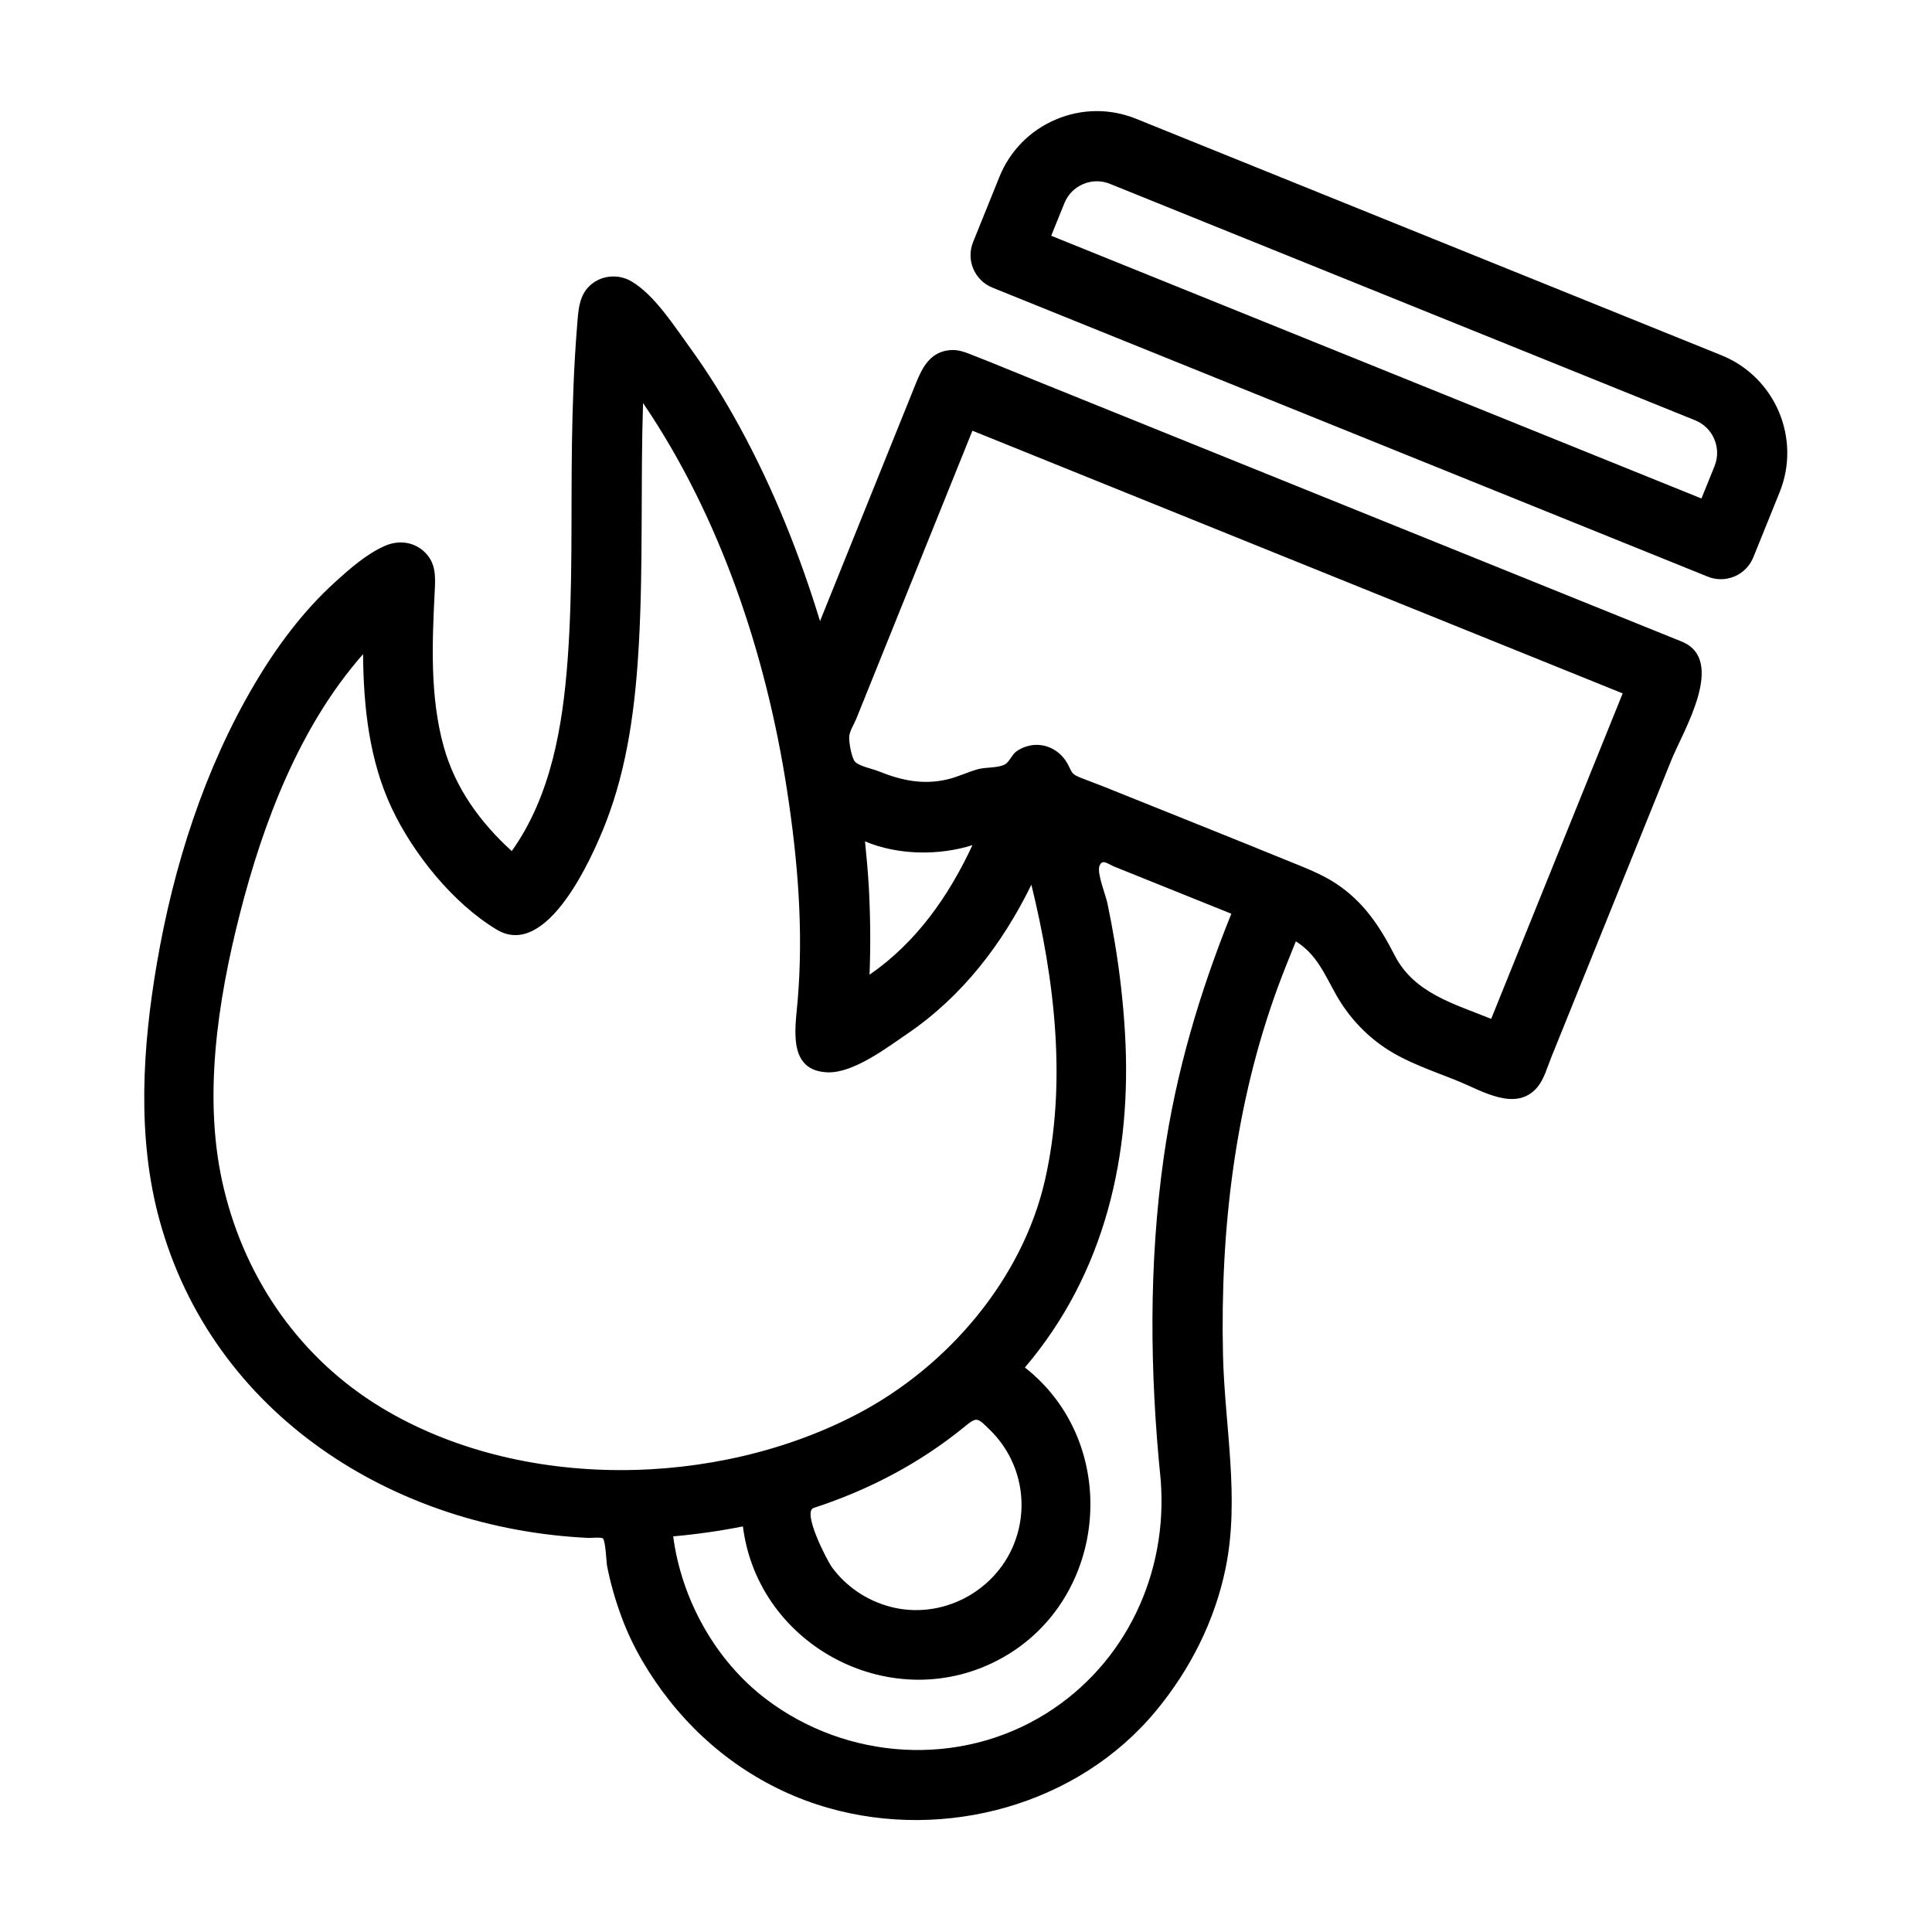
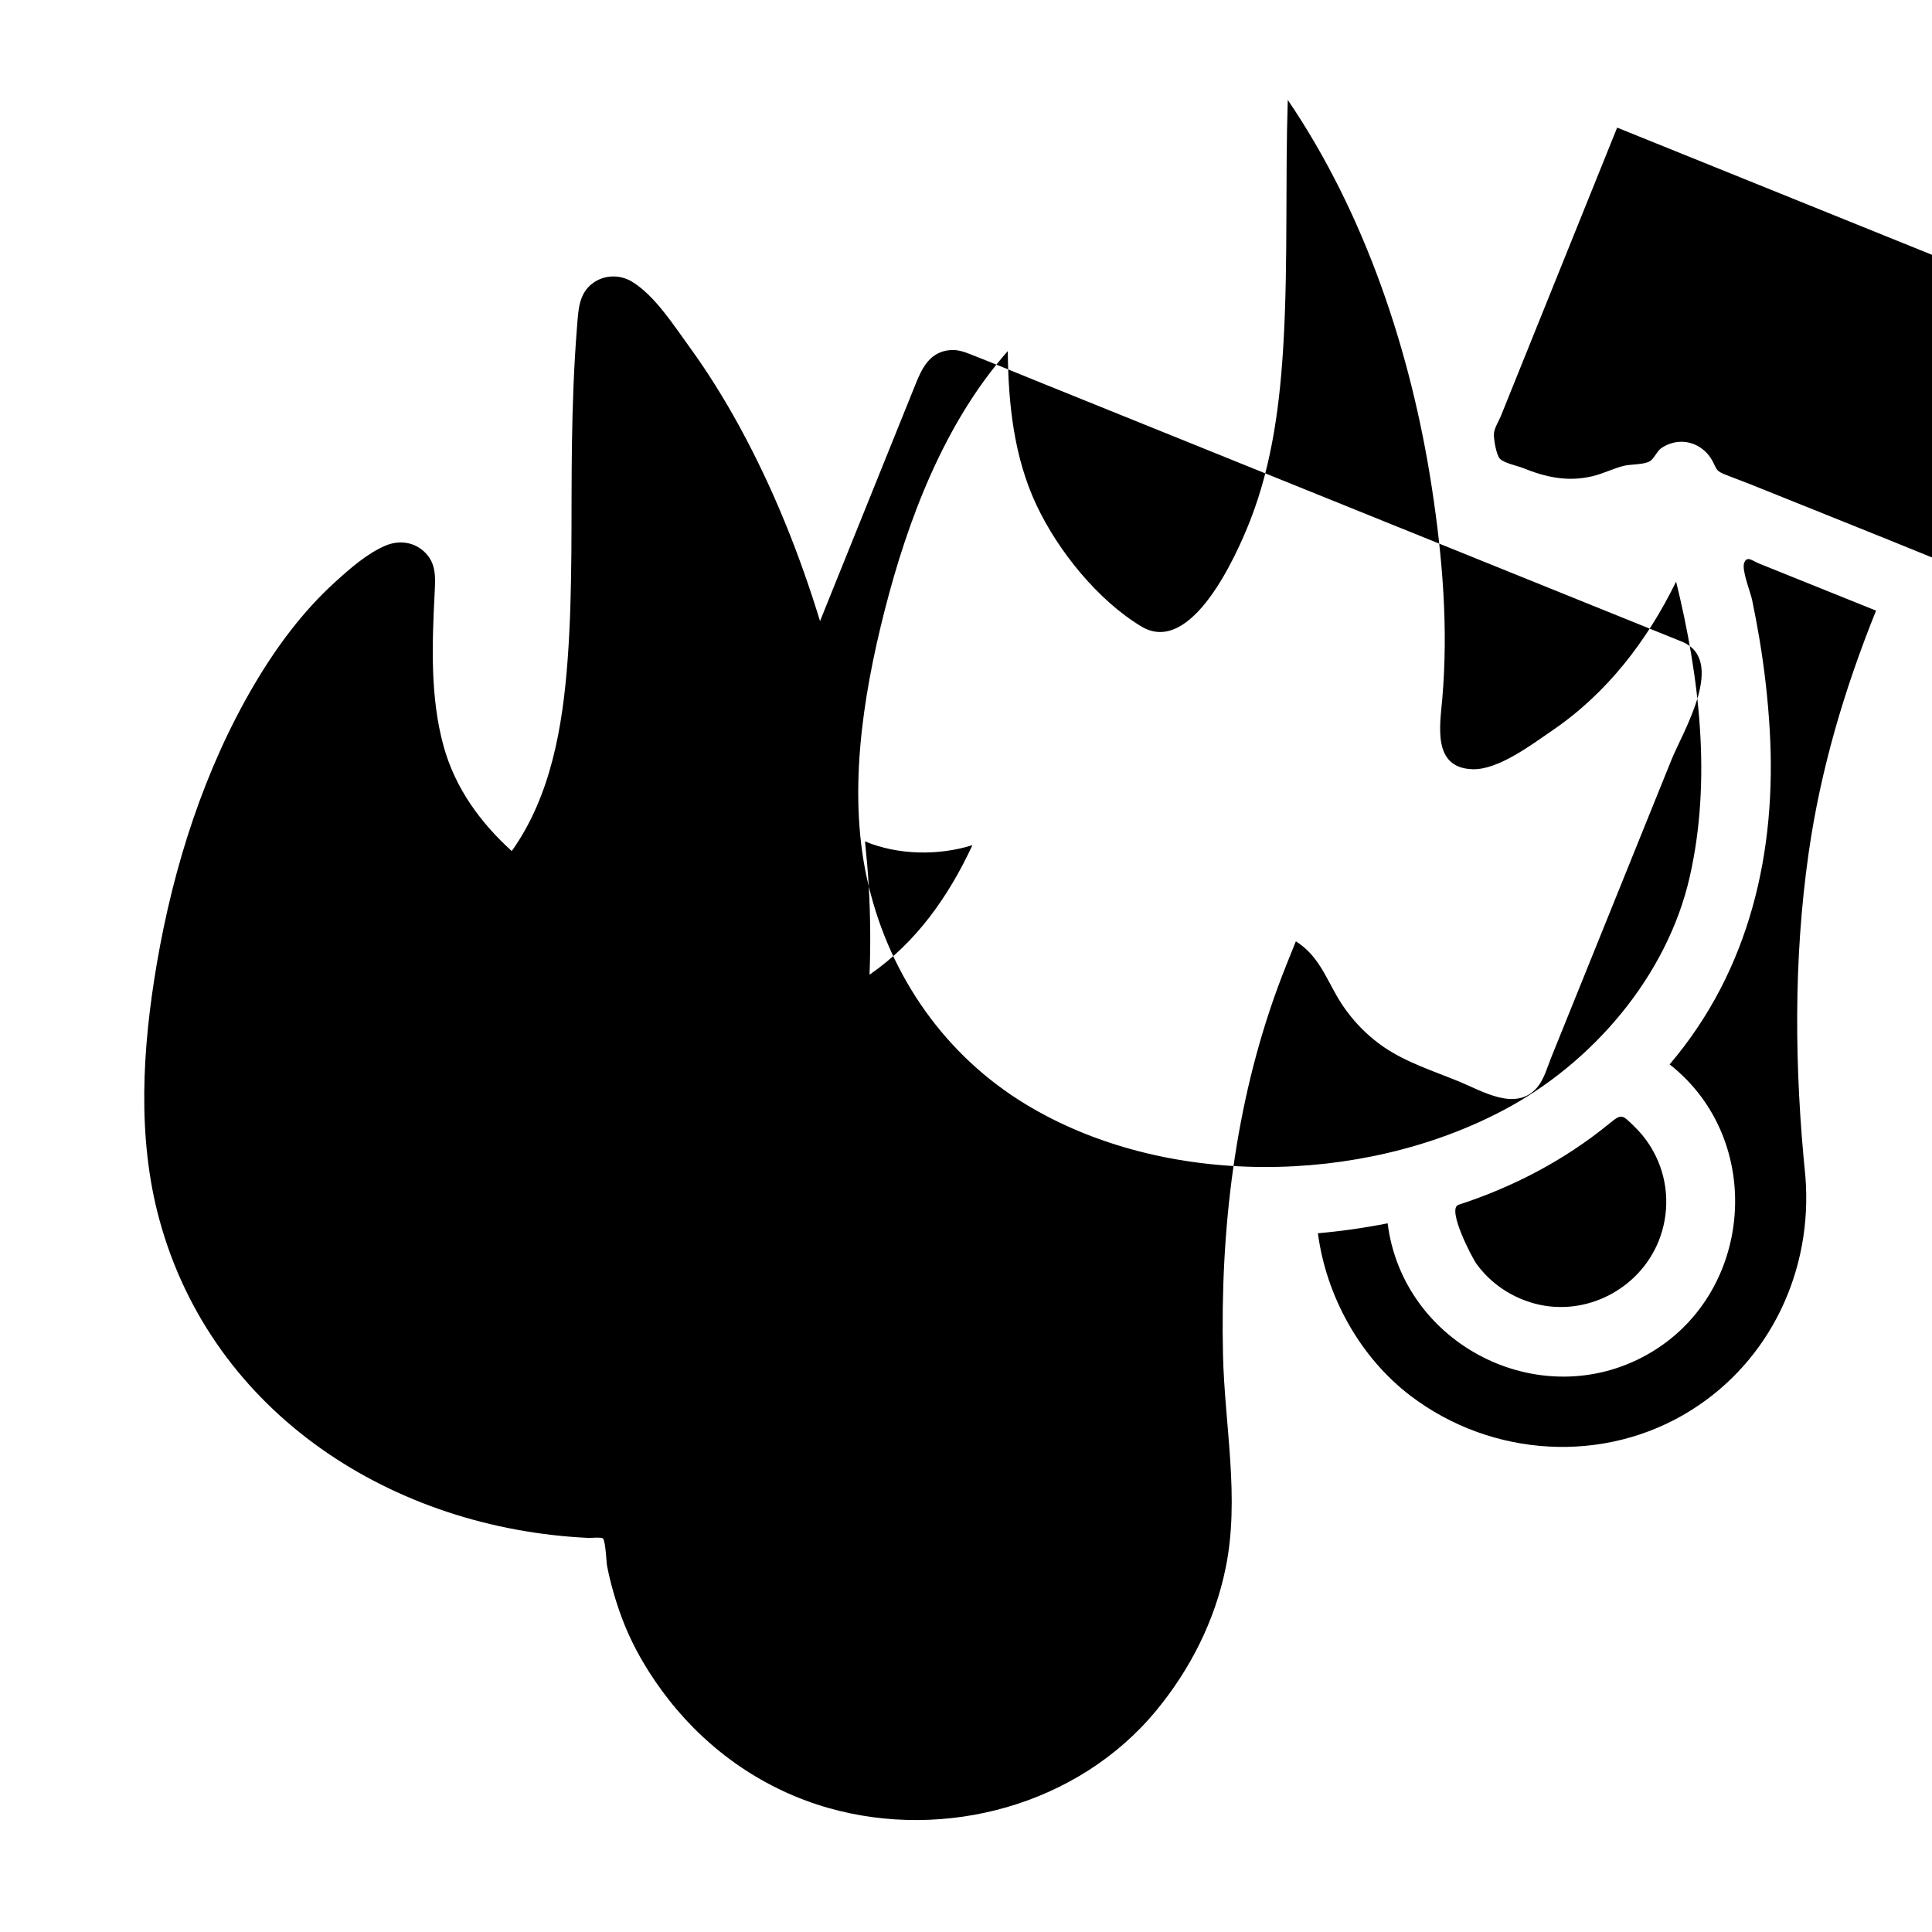
<svg xmlns="http://www.w3.org/2000/svg" fill="#000000" width="800px" height="800px" version="1.1" viewBox="144 144 512 512">
  <g>
-     <path d="m600.22 238.16-155.09-62.66c-6.914-2.805-14.484-2.742-21.344 0.18-6.859 2.914-12.168 8.32-14.945 15.227l-6.961 17.234c-1.926 4.754 0.371 10.172 5.129 12.086l189.55 76.586c1.125 0.453 2.305 0.68 3.484 0.68 1.234 0 2.469-0.246 3.629-0.734 2.269-0.973 4.066-2.797 4.984-5.082l6.961-17.223c5.758-14.25-1.148-30.527-15.395-36.293zm-1.832 29.332-3.484 8.613-172.32-69.625 3.484-8.621c0.926-2.305 2.695-4.102 4.973-5.074 2.285-0.98 4.82-0.988 7.113-0.062l155.09 62.664c4.746 1.922 7.051 7.352 5.137 12.105z" />
-     <path d="m589.62 314c-35.316-14.266-70.633-28.531-105.95-42.797-21.789-8.801-43.582-17.605-65.371-26.406-5.481-2.215-10.941-4.492-16.445-6.644-1.996-0.781-3.84-1.566-6.094-1.367-5.199 0.453-7.309 4.519-9.004 8.723-8.48 21.027-16.957 42.059-25.438 63.086-5.445-17.805-12.418-35.223-21.355-51.574-3.981-7.277-8.352-14.348-13.234-21.055-4.106-5.637-9.25-13.75-15.348-17.379-3.168-1.883-7.242-1.762-10.246 0.43-3.816 2.785-3.863 7.262-4.211 11.566-0.84 10.344-1.195 20.715-1.352 31.09-0.285 19.059 0.266 38.176-1.145 57.199-1.301 17.551-4.375 36.023-14.809 50.672-8.383-7.625-14.98-16.699-18.035-27.711-3.652-13.168-3.062-27.336-2.391-40.84 0.195-3.918 0.461-7.578-2.543-10.574-2.848-2.84-6.914-3.348-10.527-1.805-4.875 2.078-9.461 6.141-13.344 9.668-8.539 7.754-15.504 17.156-21.348 27.062-13.285 22.527-21.434 48.188-25.84 73.875-3.82 22.285-5.356 46.078 0.68 68.113 14.105 51.523 62.031 81.82 113.73 84.234 0.465 0.023 3.394-0.242 3.773 0.129 0.734 0.719 0.902 6.223 1.121 7.344 0.902 4.629 2.227 9.164 3.863 13.586 2.941 7.953 7.43 15.43 12.676 22.074 10.75 13.625 25.41 23.688 42.145 28.441 30.82 8.758 66.082-0.699 86.805-25.785 9.043-10.949 15.543-23.793 18.414-37.742 3.828-18.617-0.258-37.805-0.688-56.59-0.75-32.926 3.113-66.18 14.465-97.23 1.516-4.148 3.195-8.234 4.844-12.332 5.648 3.566 7.637 8.844 10.785 14.367 3.109 5.453 7.438 10.188 12.629 13.719 5.93 4.035 13.145 6.332 19.742 9.027 6.227 2.543 15.234 8.211 20.84 1.551 1.781-2.117 2.644-5.324 3.664-7.848 10.629-26.312 21.258-52.621 31.887-78.934 3.039-7.508 14.723-26.484 2.652-31.344zm-215.38 64.914c-0.246-3.988-0.59-7.969-1.004-11.941 8.68 3.66 19.535 3.824 28.473 0.996-6.289 13.531-14.867 25.785-27.277 34.34 0.32-7.793 0.223-15.605-0.191-23.395zm-170.86 80.324c-5.777-23.582-1.727-49.852 4.168-72.992 6.191-24.301 15.875-49.824 32.668-68.887 0.117 13.902 1.613 28.102 7.602 40.82 5.695 12.098 16.238 25.211 27.805 32.172 13.285 7.992 25.242-18.922 28.855-28.164 5.926-15.16 7.949-31.57 8.84-47.723 1.168-21.199 0.406-42.449 1.098-63.66 20.5 30.188 32.664 66.805 38.164 102.66 2.848 18.555 4.394 37.145 2.793 55.914-0.609 7.137-2.731 18.449 7.992 18.801 6.832 0.223 15.746-6.578 21.16-10.27 14.5-9.891 25.145-23.777 32.801-39.449 6.207 25.273 9.445 52.562 3.617 78.219-5.988 26.367-25.816 49.434-49.457 61.902-37.613 19.84-89.652 20.723-126.49-1.594-21.27-12.891-35.785-33.648-41.613-57.75zm156.27 84.371c14.41-4.676 27.973-11.758 39.738-21.332 3.566-2.902 3.504-2.703 6.981 0.691 2.289 2.238 4.176 4.859 5.574 7.734 3.434 7.07 3.684 15.277 0.742 22.555-5.164 12.773-19.383 20.102-32.793 16.539-6.176-1.641-11.676-5.324-15.441-10.496-1.25-1.715-7.969-14.668-4.801-15.691zm91.945-7.449c1.969 24.75-9.215 48.73-30.406 61.965-22.914 14.312-52.711 12.43-74.168-3.844-13.48-10.227-22.422-26.469-24.621-43.129 6.191-0.547 12.383-1.43 18.48-2.637 4.027 32.137 40.203 50.727 68.664 34.863 28.355-15.805 31.68-56.898 6.062-76.98 21.266-24.973 28.426-56.438 26.527-88.641-0.473-8.055-1.375-16.074-2.711-24.035-0.586-3.484-1.234-6.961-1.957-10.418-0.414-1.992-2.824-7.938-2.094-9.824 0.77-1.98 2.184-0.52 3.953 0.191 3.668 1.477 7.336 2.953 11.004 4.43 6.664 2.68 13.328 5.363 19.988 8.043-8.379 20.801-14.676 41.961-17.863 64.207-4.059 28.406-3.758 57.305-0.859 85.809zm87.582-122.15c-9.781-3.996-20.418-6.746-25.598-16.879-3.906-7.637-8.219-14.164-15.523-18.98-3.844-2.535-8.121-4.144-12.355-5.871-16.227-6.625-32.516-13.098-48.77-19.648-2.094-0.844-4.211-1.586-6.305-2.426-2.738-1.098-2.359-1.23-3.648-3.684-1.641-3.125-4.887-5.203-8.461-5.125-1.785 0.039-3.688 0.68-5.148 1.719-1.172 0.832-1.898 2.812-3.019 3.445-1.777 1.004-5.121 0.711-7.203 1.289-2.727 0.754-5.273 2.031-8.027 2.684-6.574 1.555-12.348 0.254-18.41-2.188-1.586-0.637-4.879-1.246-6.09-2.453-0.902-0.902-1.715-5.266-1.559-6.793 0.145-1.434 1.309-3.242 1.84-4.562 3.344-8.293 6.688-16.586 10.031-24.883 6.922-17.172 13.844-34.34 20.77-51.512 19.387 7.832 38.773 15.664 58.16 23.496 30.926 12.492 61.848 24.984 92.773 37.477 7.129 2.879 14.262 5.762 21.391 8.641-10.141 25.102-20.281 50.199-30.422 75.301-1.473 3.648-2.949 7.301-4.426 10.953z" />
+     <path d="m589.62 314c-35.316-14.266-70.633-28.531-105.95-42.797-21.789-8.801-43.582-17.605-65.371-26.406-5.481-2.215-10.941-4.492-16.445-6.644-1.996-0.781-3.84-1.566-6.094-1.367-5.199 0.453-7.309 4.519-9.004 8.723-8.48 21.027-16.957 42.059-25.438 63.086-5.445-17.805-12.418-35.223-21.355-51.574-3.981-7.277-8.352-14.348-13.234-21.055-4.106-5.637-9.25-13.75-15.348-17.379-3.168-1.883-7.242-1.762-10.246 0.43-3.816 2.785-3.863 7.262-4.211 11.566-0.84 10.344-1.195 20.715-1.352 31.09-0.285 19.059 0.266 38.176-1.145 57.199-1.301 17.551-4.375 36.023-14.809 50.672-8.383-7.625-14.98-16.699-18.035-27.711-3.652-13.168-3.062-27.336-2.391-40.84 0.195-3.918 0.461-7.578-2.543-10.574-2.848-2.84-6.914-3.348-10.527-1.805-4.875 2.078-9.461 6.141-13.344 9.668-8.539 7.754-15.504 17.156-21.348 27.062-13.285 22.527-21.434 48.188-25.84 73.875-3.82 22.285-5.356 46.078 0.68 68.113 14.105 51.523 62.031 81.82 113.73 84.234 0.465 0.023 3.394-0.242 3.773 0.129 0.734 0.719 0.902 6.223 1.121 7.344 0.902 4.629 2.227 9.164 3.863 13.586 2.941 7.953 7.43 15.43 12.676 22.074 10.75 13.625 25.41 23.688 42.145 28.441 30.82 8.758 66.082-0.699 86.805-25.785 9.043-10.949 15.543-23.793 18.414-37.742 3.828-18.617-0.258-37.805-0.688-56.59-0.75-32.926 3.113-66.18 14.465-97.23 1.516-4.148 3.195-8.234 4.844-12.332 5.648 3.566 7.637 8.844 10.785 14.367 3.109 5.453 7.438 10.188 12.629 13.719 5.93 4.035 13.145 6.332 19.742 9.027 6.227 2.543 15.234 8.211 20.84 1.551 1.781-2.117 2.644-5.324 3.664-7.848 10.629-26.312 21.258-52.621 31.887-78.934 3.039-7.508 14.723-26.484 2.652-31.344zm-215.38 64.914c-0.246-3.988-0.59-7.969-1.004-11.941 8.68 3.66 19.535 3.824 28.473 0.996-6.289 13.531-14.867 25.785-27.277 34.34 0.32-7.793 0.223-15.605-0.191-23.395zc-5.777-23.582-1.727-49.852 4.168-72.992 6.191-24.301 15.875-49.824 32.668-68.887 0.117 13.902 1.613 28.102 7.602 40.82 5.695 12.098 16.238 25.211 27.805 32.172 13.285 7.992 25.242-18.922 28.855-28.164 5.926-15.16 7.949-31.57 8.84-47.723 1.168-21.199 0.406-42.449 1.098-63.66 20.5 30.188 32.664 66.805 38.164 102.66 2.848 18.555 4.394 37.145 2.793 55.914-0.609 7.137-2.731 18.449 7.992 18.801 6.832 0.223 15.746-6.578 21.16-10.27 14.5-9.891 25.145-23.777 32.801-39.449 6.207 25.273 9.445 52.562 3.617 78.219-5.988 26.367-25.816 49.434-49.457 61.902-37.613 19.84-89.652 20.723-126.49-1.594-21.27-12.891-35.785-33.648-41.613-57.75zm156.27 84.371c14.41-4.676 27.973-11.758 39.738-21.332 3.566-2.902 3.504-2.703 6.981 0.691 2.289 2.238 4.176 4.859 5.574 7.734 3.434 7.07 3.684 15.277 0.742 22.555-5.164 12.773-19.383 20.102-32.793 16.539-6.176-1.641-11.676-5.324-15.441-10.496-1.25-1.715-7.969-14.668-4.801-15.691zm91.945-7.449c1.969 24.75-9.215 48.73-30.406 61.965-22.914 14.312-52.711 12.43-74.168-3.844-13.48-10.227-22.422-26.469-24.621-43.129 6.191-0.547 12.383-1.43 18.48-2.637 4.027 32.137 40.203 50.727 68.664 34.863 28.355-15.805 31.68-56.898 6.062-76.98 21.266-24.973 28.426-56.438 26.527-88.641-0.473-8.055-1.375-16.074-2.711-24.035-0.586-3.484-1.234-6.961-1.957-10.418-0.414-1.992-2.824-7.938-2.094-9.824 0.77-1.98 2.184-0.52 3.953 0.191 3.668 1.477 7.336 2.953 11.004 4.43 6.664 2.68 13.328 5.363 19.988 8.043-8.379 20.801-14.676 41.961-17.863 64.207-4.059 28.406-3.758 57.305-0.859 85.809zm87.582-122.15c-9.781-3.996-20.418-6.746-25.598-16.879-3.906-7.637-8.219-14.164-15.523-18.98-3.844-2.535-8.121-4.144-12.355-5.871-16.227-6.625-32.516-13.098-48.77-19.648-2.094-0.844-4.211-1.586-6.305-2.426-2.738-1.098-2.359-1.23-3.648-3.684-1.641-3.125-4.887-5.203-8.461-5.125-1.785 0.039-3.688 0.68-5.148 1.719-1.172 0.832-1.898 2.812-3.019 3.445-1.777 1.004-5.121 0.711-7.203 1.289-2.727 0.754-5.273 2.031-8.027 2.684-6.574 1.555-12.348 0.254-18.41-2.188-1.586-0.637-4.879-1.246-6.09-2.453-0.902-0.902-1.715-5.266-1.559-6.793 0.145-1.434 1.309-3.242 1.84-4.562 3.344-8.293 6.688-16.586 10.031-24.883 6.922-17.172 13.844-34.34 20.77-51.512 19.387 7.832 38.773 15.664 58.16 23.496 30.926 12.492 61.848 24.984 92.773 37.477 7.129 2.879 14.262 5.762 21.391 8.641-10.141 25.102-20.281 50.199-30.422 75.301-1.473 3.648-2.949 7.301-4.426 10.953z" />
  </g>
</svg>